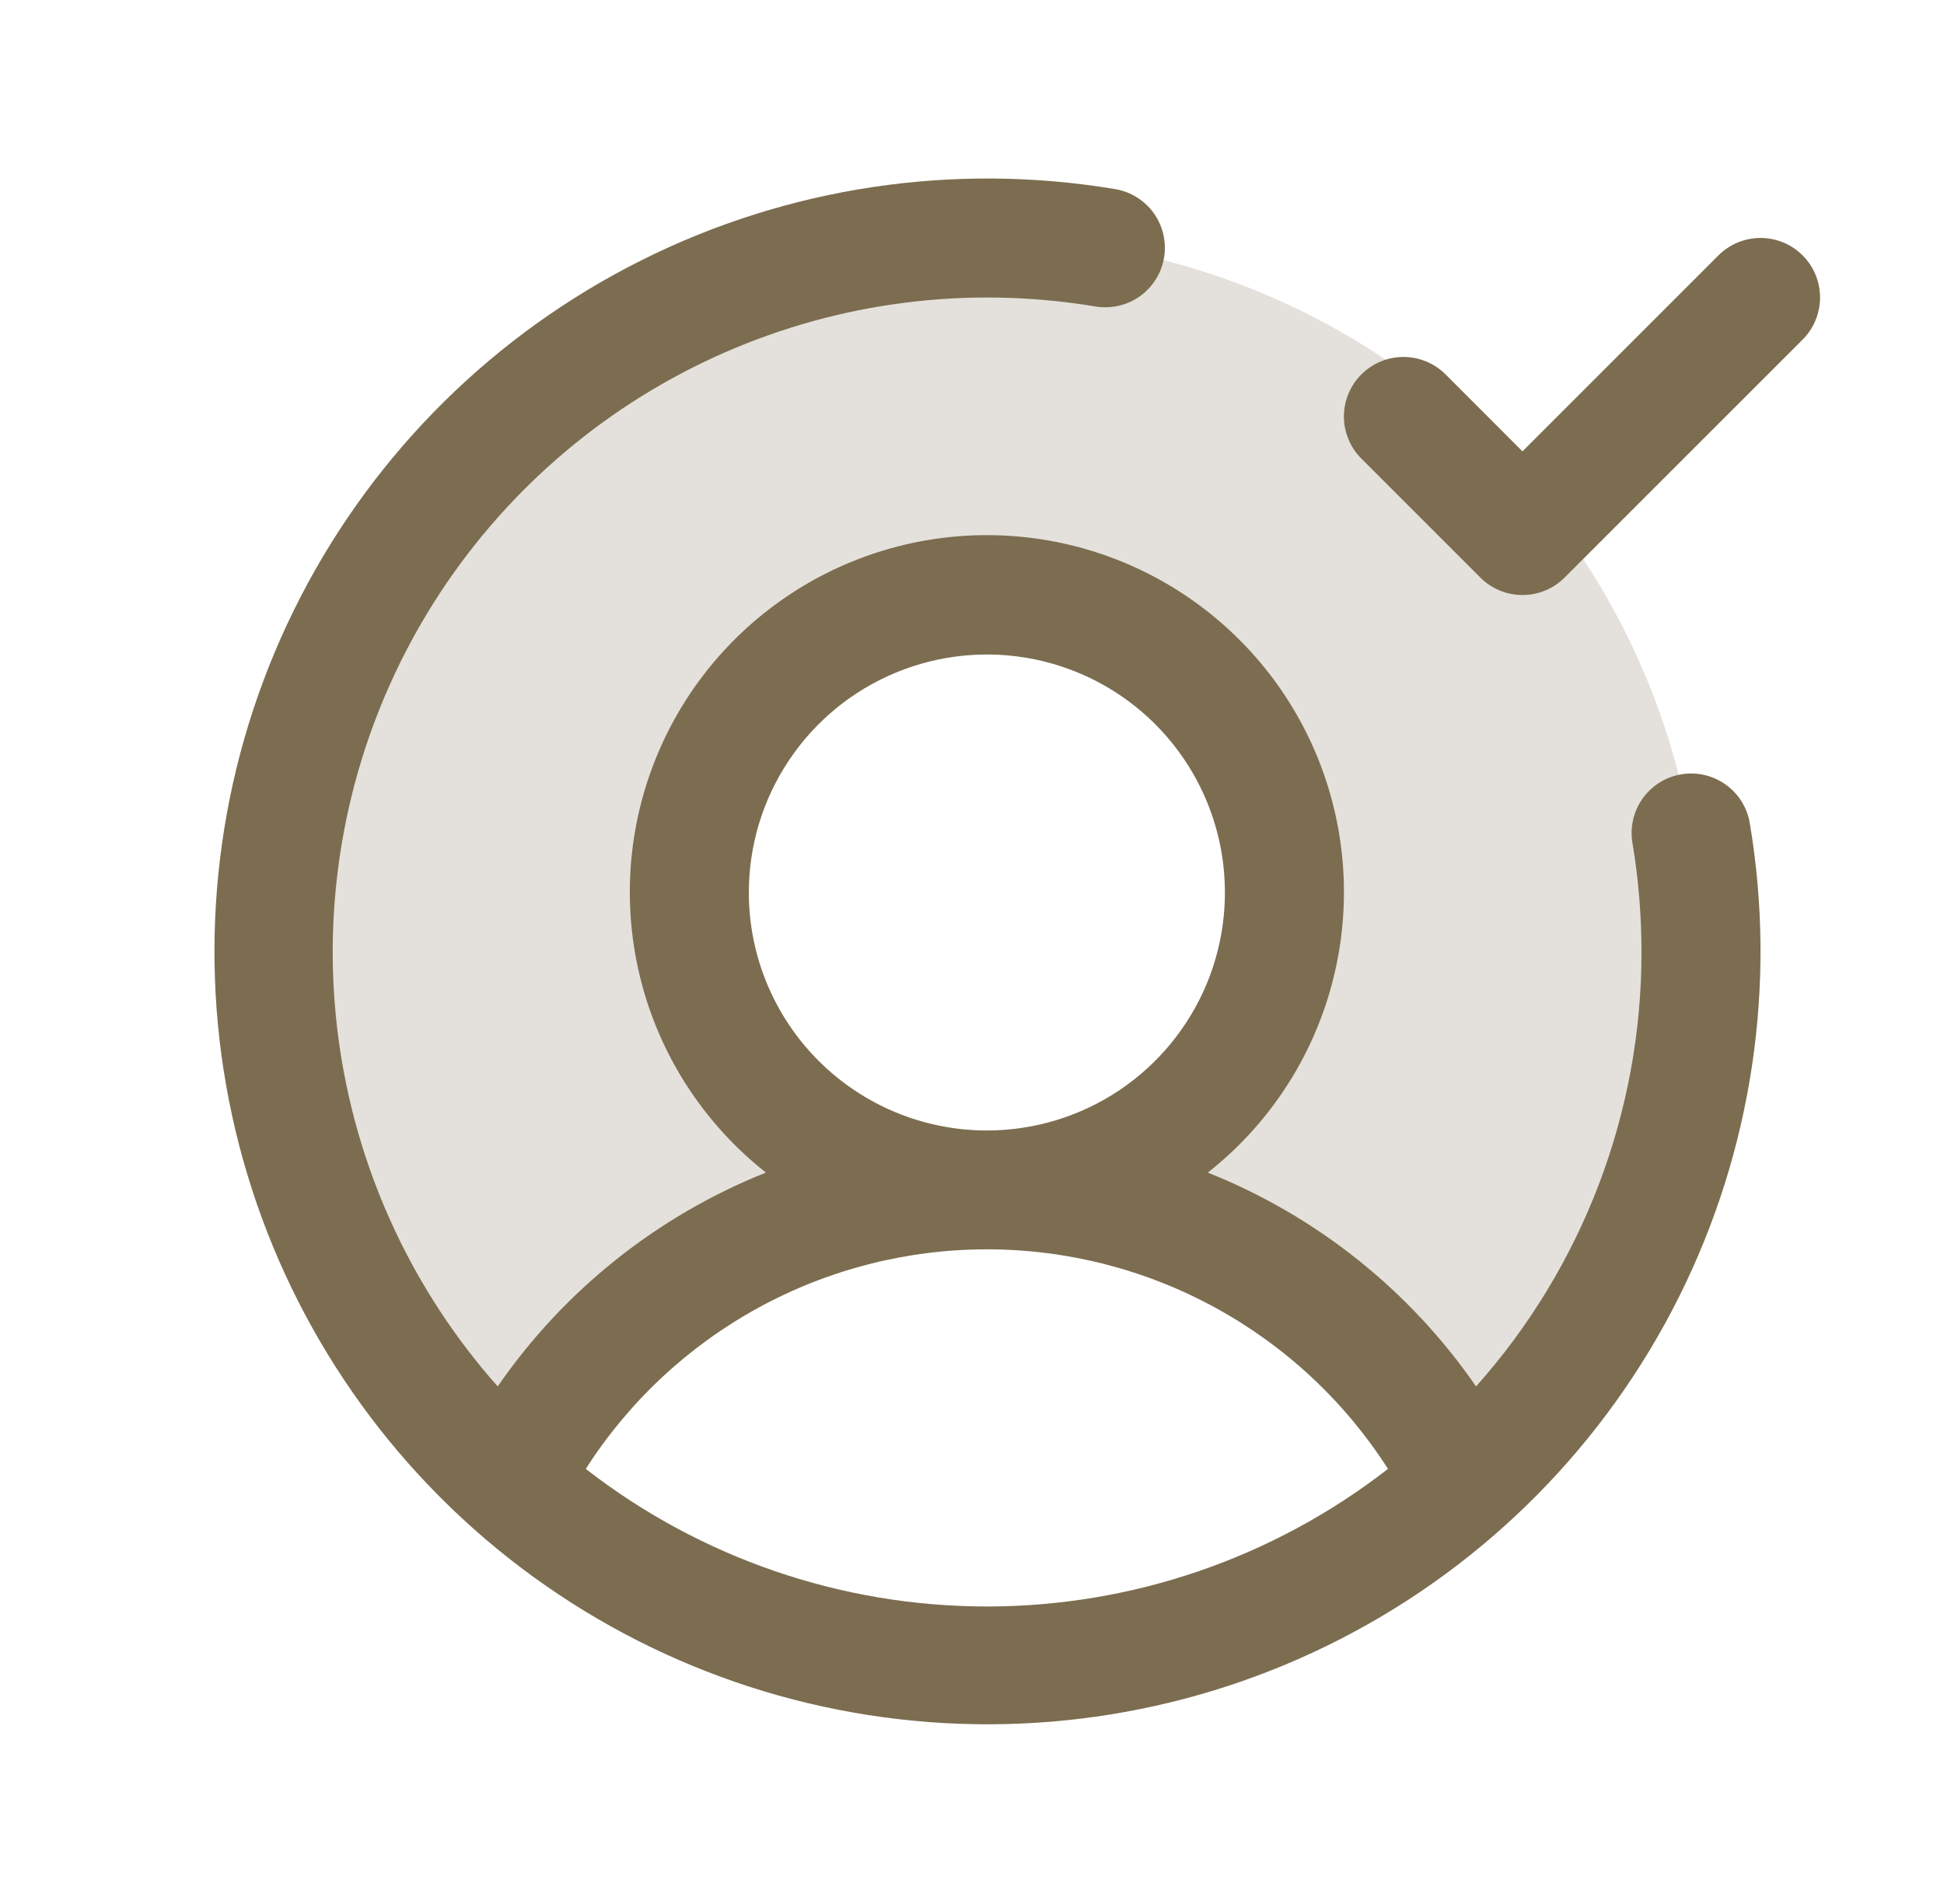
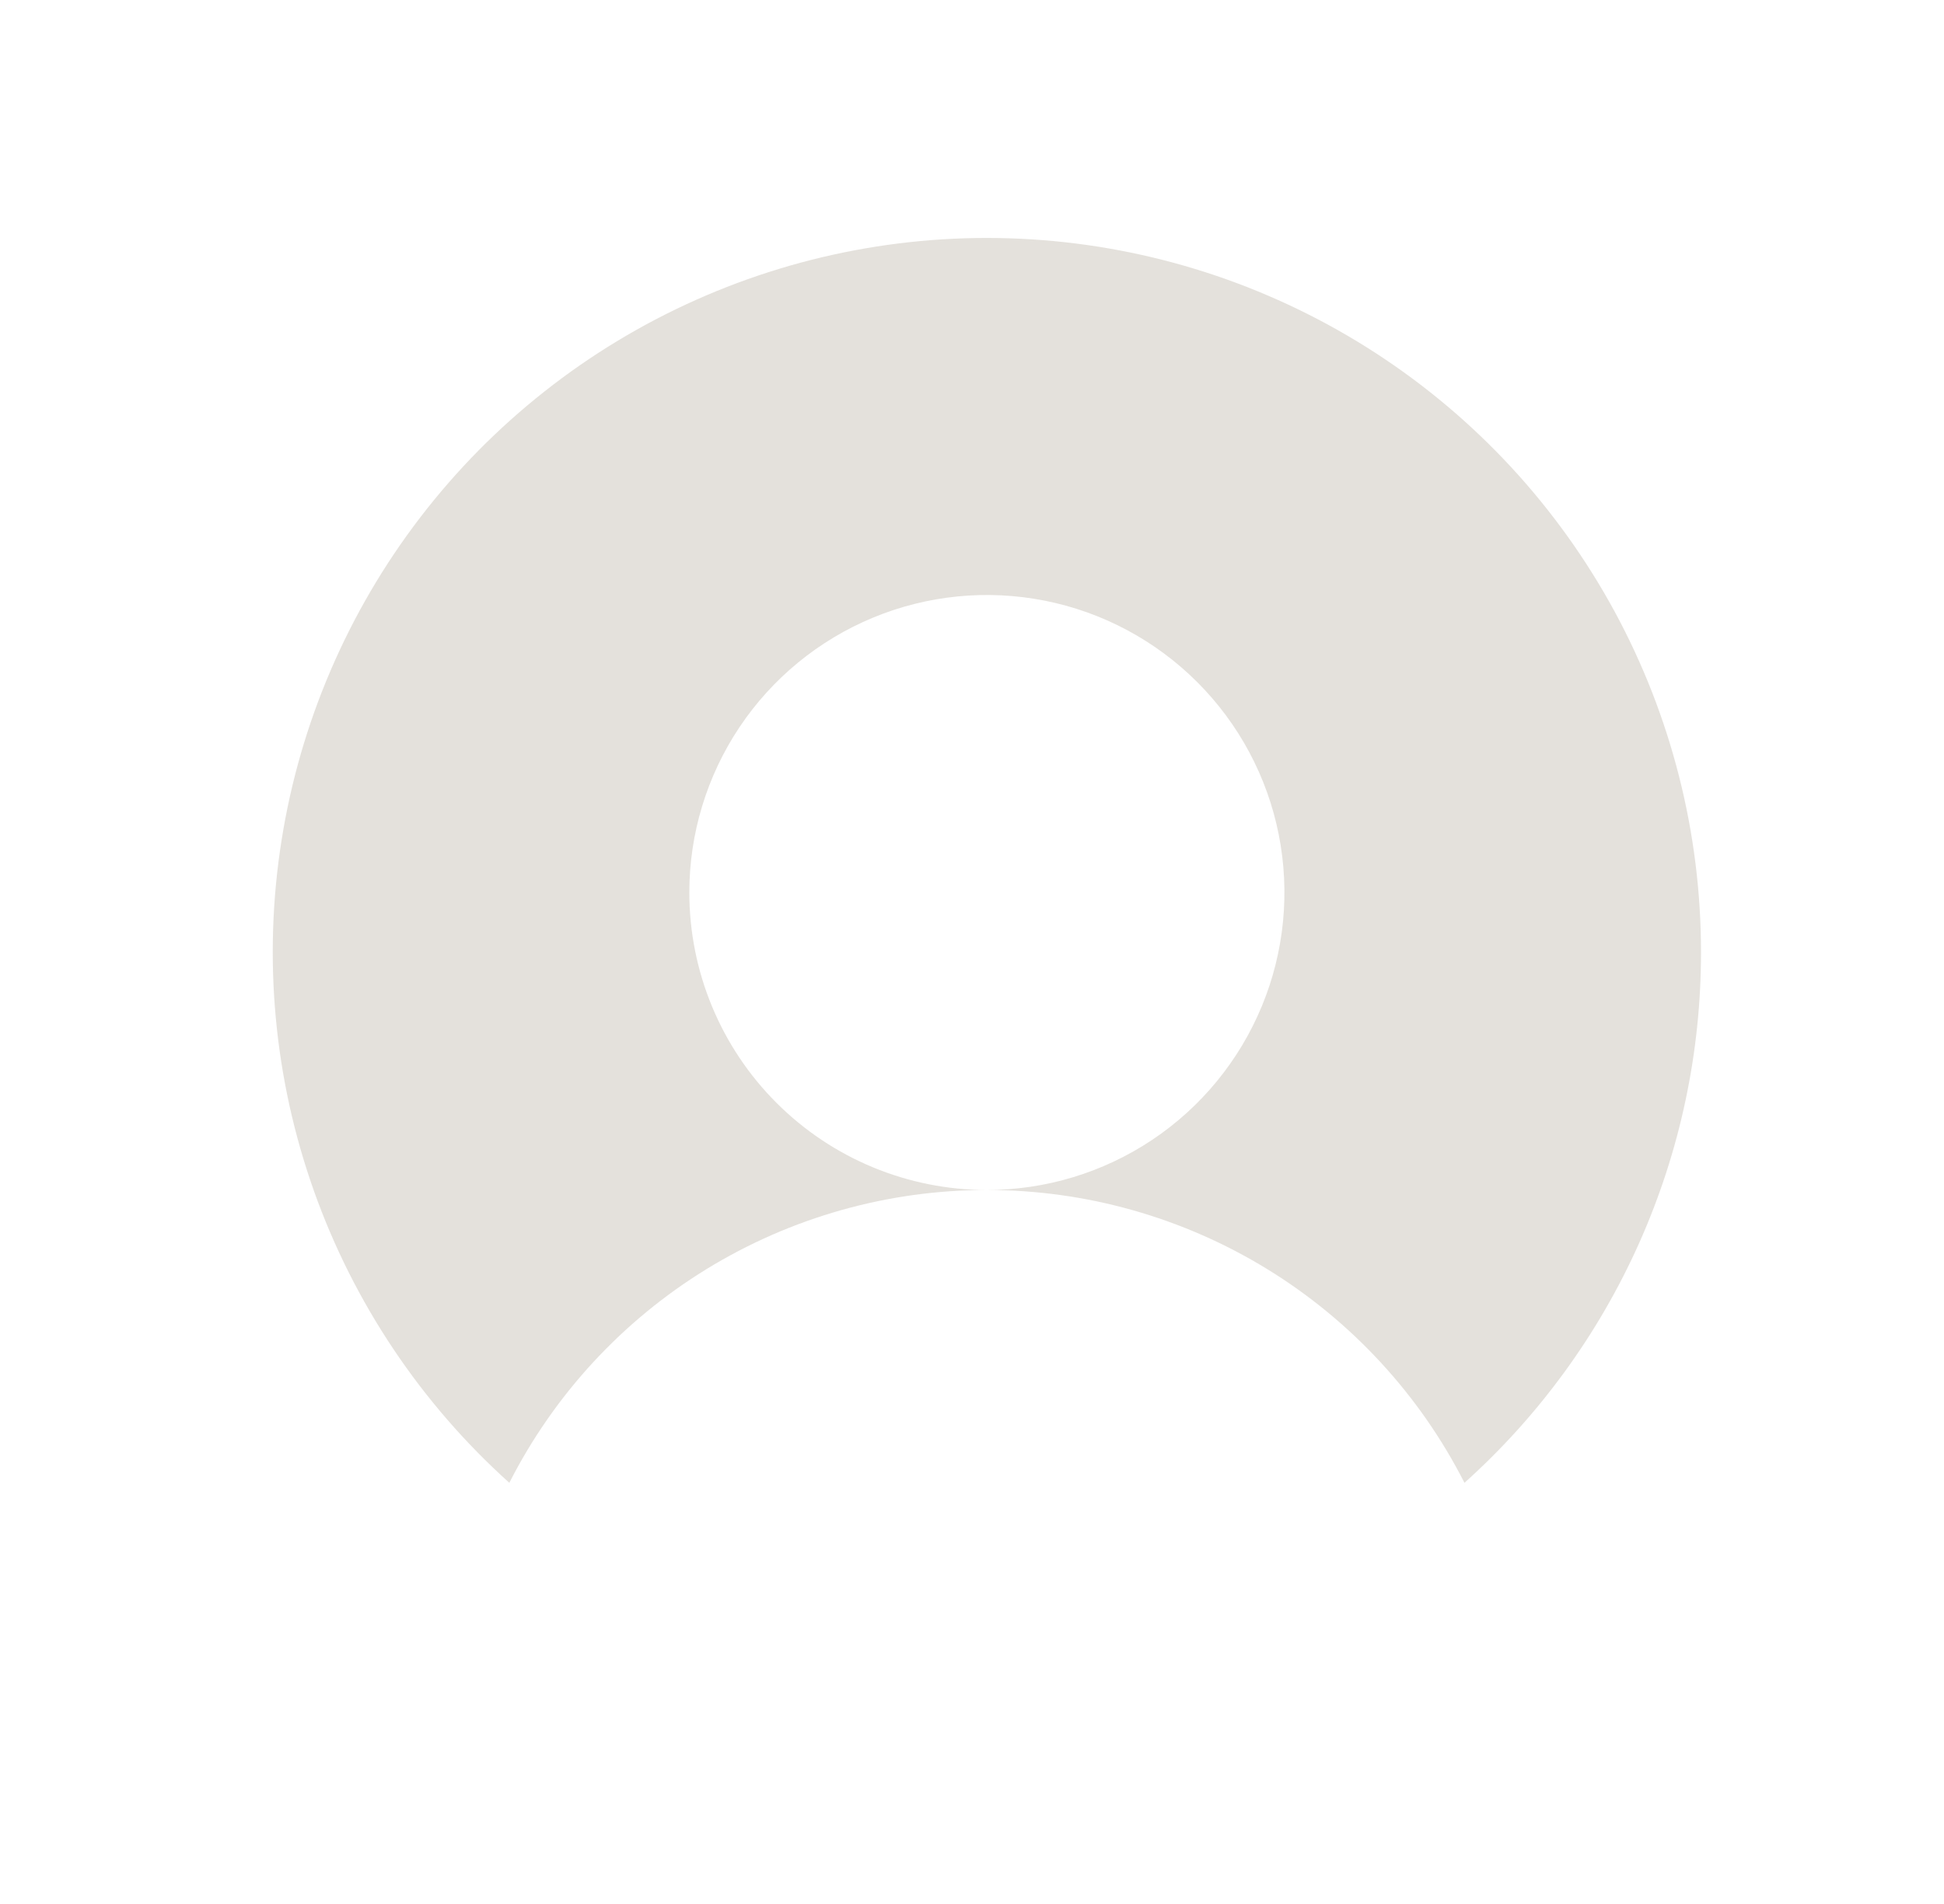
<svg xmlns="http://www.w3.org/2000/svg" width="49" height="48" viewBox="0 0 49 48" fill="none">
  <path opacity="0.2" d="M42.875 24C42.878 26.524 42.348 29.021 41.321 31.327C40.293 33.633 38.791 35.696 36.913 37.382C35.783 35.16 34.06 33.294 31.936 31.991C29.811 30.689 27.367 29.999 24.875 30C26.358 30 27.808 29.56 29.042 28.736C30.275 27.912 31.236 26.741 31.804 25.37C32.372 24 32.52 22.492 32.231 21.037C31.942 19.582 31.227 18.245 30.178 17.197C29.129 16.148 27.793 15.433 26.338 15.144C24.883 14.855 23.375 15.003 22.005 15.571C20.634 16.139 19.463 17.1 18.639 18.333C17.815 19.567 17.375 21.017 17.375 22.5C17.375 24.489 18.165 26.397 19.572 27.803C20.978 29.21 22.886 30 24.875 30C22.383 29.999 19.939 30.689 17.814 31.991C15.69 33.294 13.967 35.16 12.838 37.382C10.607 35.375 8.913 32.843 7.91 30.015C6.907 27.187 6.627 24.154 7.096 21.19C7.564 18.226 8.766 15.427 10.591 13.046C12.417 10.665 14.809 8.778 17.55 7.557C20.291 6.336 23.293 5.819 26.284 6.054C29.276 6.289 32.161 7.268 34.677 8.902C37.194 10.536 39.262 12.773 40.694 15.41C42.125 18.047 42.875 21 42.875 24Z" fill="#7C6D50" />
-   <path d="M42.378 19.521C41.986 19.586 41.636 19.805 41.405 20.129C41.174 20.453 41.081 20.855 41.147 21.247C41.299 22.157 41.375 23.078 41.375 24C41.379 28.039 39.894 31.938 37.205 34.952C35.532 32.528 33.18 30.652 30.444 29.561C31.914 28.404 32.986 26.817 33.512 25.022C34.038 23.226 33.992 21.312 33.379 19.544C32.767 17.776 31.619 16.244 30.094 15.159C28.57 14.074 26.746 13.491 24.875 13.491C23.005 13.491 21.18 14.074 19.656 15.159C18.132 16.244 16.984 17.776 16.371 19.544C15.759 21.312 15.712 23.226 16.238 25.022C16.765 26.817 17.837 28.404 19.306 29.561C16.571 30.652 14.218 32.528 12.545 34.952C10.435 32.574 9.057 29.638 8.576 26.496C8.096 23.354 8.533 20.139 9.835 17.24C11.137 14.34 13.25 11.878 15.918 10.15C18.586 8.423 21.697 7.502 24.875 7.5C25.797 7.5 26.718 7.576 27.628 7.729C28.018 7.79 28.418 7.695 28.738 7.464C29.059 7.233 29.276 6.885 29.341 6.495C29.406 6.105 29.315 5.705 29.087 5.382C28.859 5.059 28.512 4.839 28.123 4.77C24.049 4.085 19.863 4.712 16.169 6.561C12.475 8.409 9.465 11.384 7.572 15.056C5.679 18.727 5.002 22.905 5.638 26.987C6.274 31.069 8.191 34.842 11.112 37.763C14.033 40.684 17.807 42.601 21.888 43.237C25.97 43.874 30.148 43.197 33.819 41.304C37.491 39.411 40.466 36.4 42.315 32.706C44.163 29.012 44.791 24.826 44.105 20.753C44.04 20.36 43.821 20.01 43.497 19.779C43.173 19.548 42.771 19.455 42.378 19.521ZM18.875 22.5C18.875 21.313 19.227 20.153 19.887 19.167C20.546 18.18 21.483 17.411 22.579 16.957C23.676 16.503 24.882 16.384 26.046 16.615C27.21 16.847 28.279 17.418 29.118 18.257C29.957 19.096 30.529 20.166 30.76 21.329C30.991 22.493 30.873 23.7 30.419 24.796C29.964 25.892 29.195 26.829 28.209 27.489C27.222 28.148 26.062 28.5 24.875 28.5C23.284 28.5 21.758 27.868 20.633 26.743C19.507 25.617 18.875 24.091 18.875 22.5ZM14.765 37.031C15.85 35.334 17.345 33.938 19.112 32.97C20.879 32.003 22.861 31.496 24.875 31.496C26.89 31.496 28.872 32.003 30.638 32.97C32.405 33.938 33.9 35.334 34.985 37.031C32.095 39.279 28.537 40.5 24.875 40.5C21.213 40.5 17.656 39.279 14.765 37.031ZM45.437 8.561L39.437 14.561C39.297 14.701 39.132 14.811 38.95 14.887C38.768 14.962 38.572 15.001 38.375 15.001C38.178 15.001 37.983 14.962 37.801 14.887C37.619 14.811 37.453 14.701 37.314 14.561L34.314 11.561C34.175 11.422 34.064 11.257 33.989 11.074C33.913 10.892 33.874 10.697 33.874 10.5C33.874 10.303 33.913 10.108 33.989 9.926C34.064 9.744 34.175 9.578 34.314 9.439C34.596 9.157 34.977 8.999 35.375 8.999C35.572 8.999 35.767 9.038 35.95 9.113C36.132 9.189 36.297 9.299 36.437 9.439L38.375 11.379L43.314 6.439C43.453 6.299 43.619 6.189 43.801 6.113C43.983 6.038 44.178 5.999 44.375 5.999C44.572 5.999 44.767 6.038 44.95 6.113C45.132 6.189 45.297 6.299 45.437 6.439C45.576 6.578 45.687 6.744 45.762 6.926C45.837 7.108 45.876 7.303 45.876 7.5C45.876 7.697 45.837 7.892 45.762 8.074C45.687 8.256 45.576 8.422 45.437 8.561Z" fill="#7C6D50" />
</svg>